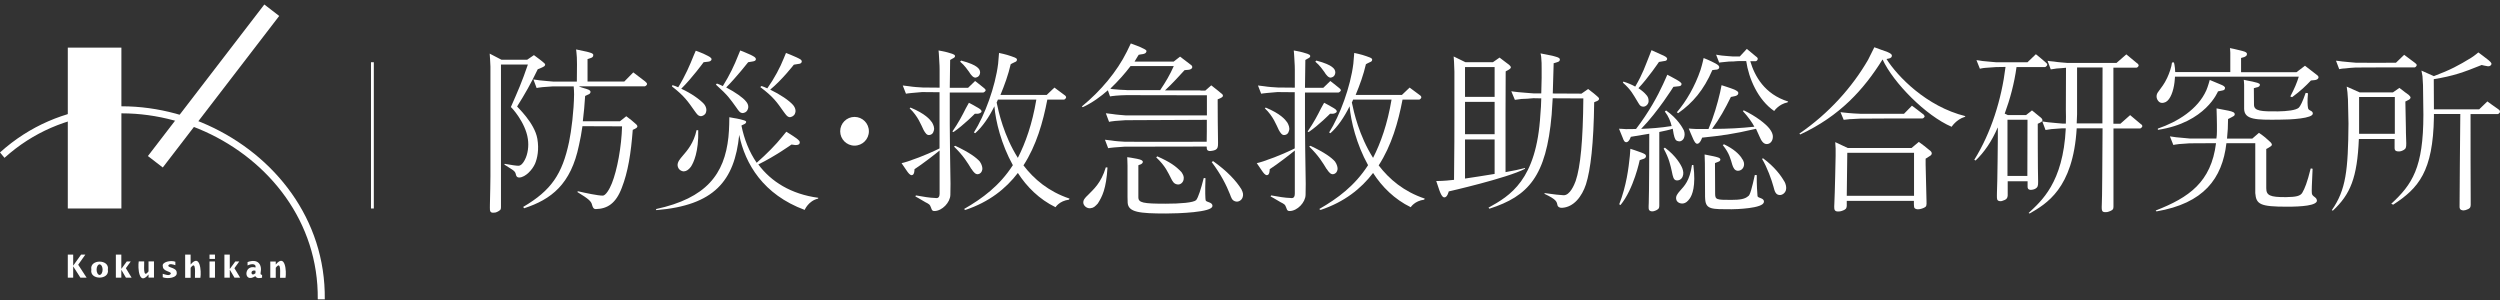
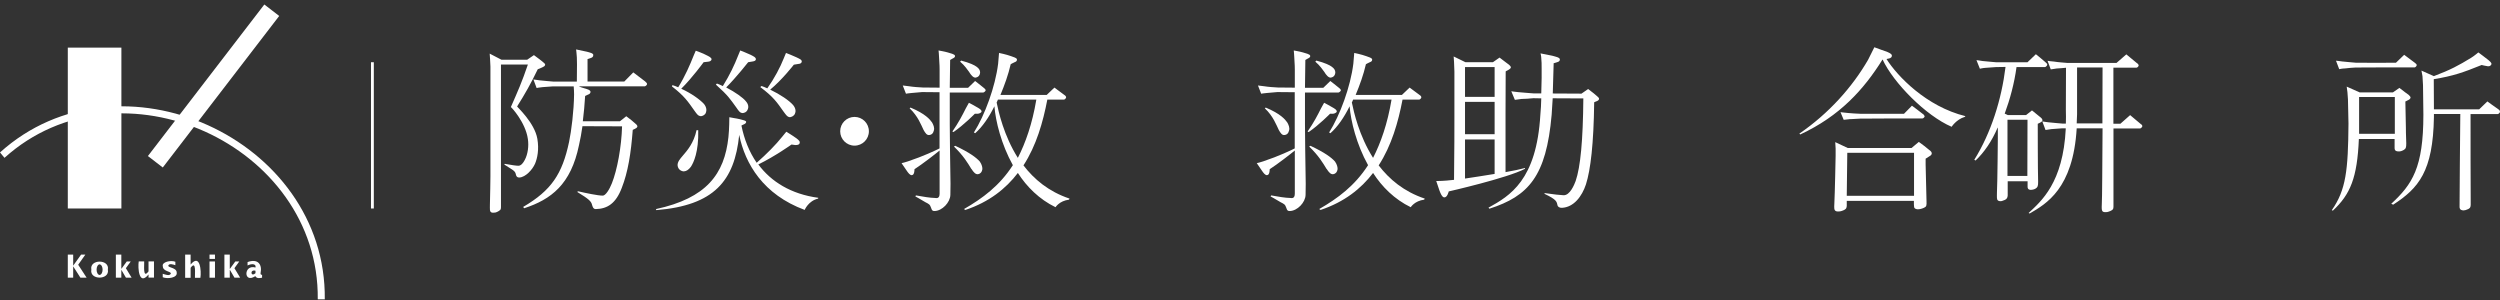
<svg xmlns="http://www.w3.org/2000/svg" width="441" height="53" viewBox="0 0 441 53" fill="none">
  <rect x="0" y="0" width="441" height="53" fill="#333333" stroke="none" />
  <g clip-path="url(#clip0_565_9427)">
    <path d="M21.414 8.401H11.96V36.777H21.414V8.401Z" fill="white" />
    <path d="M46.628 0.794L26.091 27.525L28.715 29.545L49.252 2.814L46.628 0.794Z" fill="white" />
    <path d="M11.96 44.907H12.909V46.848H12.922L14.307 44.907H15.058L13.792 46.702L15.282 48.986H14.188L12.922 47.006H12.909V48.986H11.96V44.907Z" fill="white" />
    <path d="M16.113 47.56C15.757 45.673 19.383 45.686 19.027 47.56C19.383 49.434 15.757 49.447 16.113 47.56ZM17.564 48.51C18.276 48.391 18.276 46.742 17.564 46.623C16.865 46.742 16.865 48.391 17.564 48.51Z" fill="white" />
    <path d="M39.584 44.907H40.533V47.415H40.56L41.509 46.122H42.208L41.351 47.309L42.366 48.986H41.364L40.56 47.613H40.533V48.986H39.584V44.907Z" fill="white" />
    <path d="M20.438 44.907H21.401V47.415H21.414L22.363 46.122H23.062L22.205 47.309L23.22 48.986H22.218L21.414 47.613H21.401V48.986H20.438V44.907Z" fill="white" />
    <path d="M26.2 48.444H26.174C24.512 50.477 24.288 47.243 24.473 46.108H25.436C25.488 46.61 25.132 49.329 26.2 47.864V46.108H27.163V48.972H26.2V48.431V48.444Z" fill="white" />
    <path d="M28.706 48.299C29.114 48.405 29.932 48.774 30.143 48.246C30.143 47.837 28.719 47.903 28.719 46.953C28.508 46.227 30.116 45.844 30.934 46.174V46.782C30.591 46.676 29.853 46.386 29.681 46.861C29.681 47.257 31.171 47.191 31.171 48.088C31.329 49.012 29.563 49.25 28.706 48.906V48.299Z" fill="white" />
    <path d="M32.661 44.907H33.624V46.663C35.312 44.63 35.536 47.851 35.351 48.999H34.389C34.336 48.497 34.692 45.779 33.624 47.243V48.999H32.661V44.921V44.907Z" fill="white" />
    <path d="M36.96 46.122H37.922V48.986H36.96V46.122ZM36.96 44.907H37.922V45.673H36.96V44.907Z" fill="white" />
    <path d="M46.23 48.986C45.834 49.065 45.293 49.17 45.069 48.735H45.003C42.933 50.068 42.959 46.584 45.069 47.191C45.227 46.372 44.12 46.57 43.671 46.834V46.227C45.491 45.581 46.282 46.623 45.966 48.181C45.939 48.365 46.019 48.511 46.23 48.471V48.999V48.986ZM45.069 47.758C44.027 47.468 44.225 48.972 45.069 48.181V47.758Z" fill="white" />
-     <path d="M48.642 46.663C50.33 44.63 50.554 47.851 50.37 48.999H49.407C49.355 48.497 49.711 45.779 48.642 47.243V48.999H47.68V46.135H48.642V46.676V46.663Z" fill="white" />
    <path d="M57.292 52.8C57.622 24.411 21.058 7.913 0 26.892L0.791 27.842C21.097 9.55 56.356 25.453 56.053 52.8H57.292Z" fill="white" />
    <path d="M65.692 10.976V36.778" stroke="white" stroke-width="0.5" stroke-miterlimit="10" />
    <path d="M92.578 28.199C93.118 27.183 93.303 25.757 93.118 24.53C92.71 21.547 90.086 18.762 90.112 18.894C91.351 16.07 92.077 14.46 93.118 11.385H88.371V36.54C88.371 36.54 88.371 36.857 88.279 36.989C88.029 37.239 87.712 37.398 87.396 37.49C87.145 37.517 86.855 37.556 86.671 37.464C86.354 37.279 86.42 36.896 86.42 36.104C86.486 34.138 86.486 32.237 86.512 31.102V11.741L86.446 10.408L86.38 9.458L88.464 10.54H92.987L94.186 9.722C94.969 10.294 95.518 10.716 95.835 10.989C96.059 11.173 96.217 11.305 96.151 11.464C96.125 11.649 95.9 11.781 95.676 11.873C95.36 12.031 95.017 12.163 94.859 12.216C93.659 14.724 92.617 16.558 91.22 18.776C91.088 18.749 94.318 21.626 94.793 24.503C95.109 26.378 94.793 27.895 94.384 28.872C93.909 29.954 92.71 31.248 91.628 31.314C91.127 31.34 91.022 30.931 90.995 30.746C90.864 30.086 90.362 29.954 88.965 29.03L89.031 28.898C90.27 29.123 91.088 29.241 91.47 29.241C91.918 29.215 92.288 28.766 92.578 28.199ZM92.446 36.725L92.288 36.5C97.259 33.584 99.184 30.706 100.384 25.031C100.792 23.104 101.241 19.488 101.267 16.637C101.267 16.387 101.241 15.555 101.201 15.238H97.536C96.929 15.265 96.177 15.331 95.703 15.37C95.228 15.397 94.661 15.529 94.661 15.529L94.094 14.011C94.094 14.011 94.819 14.103 95.175 14.169C95.966 14.262 96.942 14.328 97.615 14.394H101.755L101.781 11.358C101.781 11.358 101.755 10.474 101.755 10.118C101.729 9.484 101.623 8.719 101.623 8.719C101.623 8.719 102.981 9.009 103.548 9.128C103.997 9.26 104.656 9.379 104.656 9.695C104.656 10.038 104.471 10.144 104.208 10.236C103.865 10.368 103.641 10.421 103.641 10.421V14.381H110.128L111.71 12.77L113.794 14.354L114.084 14.645C114.084 14.645 114.176 14.803 114.11 14.935C113.978 15.159 113.767 15.225 113.767 15.225H102.085C102.269 15.318 102.691 15.476 102.968 15.542C103.601 15.727 104.142 15.859 104.168 16.202C104.168 16.453 103.983 16.611 103.693 16.703C103.351 16.862 103.219 16.928 103.219 16.928C103.126 18.38 102.995 19.937 102.81 21.389H109.363L110.471 20.504C111.13 20.98 111.71 21.455 112.119 21.837C112.343 22.022 112.436 22.154 112.436 22.339C112.37 22.524 112.185 22.656 111.961 22.748C111.869 22.774 111.671 22.88 111.618 22.906C111.302 27.09 110.761 30.39 109.693 33.108C108.651 35.893 107.135 36.843 105.078 36.883C104.603 36.883 104.511 36.342 104.445 36.157C104.287 35.497 103.878 35.115 101.847 33.874C101.847 33.874 101.874 33.742 101.979 33.742C103.337 34.059 105.487 34.508 106.317 34.508C106.818 34.534 107.517 33.399 107.926 32.356C108.875 30.007 109.64 25.836 109.732 22.286C109.732 22.286 105.909 22.286 102.744 22.26C102.586 23.461 102.362 24.569 102.137 25.586C100.713 32.554 97.206 35.181 92.459 36.738L92.446 36.725Z" fill="white" />
    <path d="M144.345 34.877L144.319 35.035C142.605 35.418 141.945 37.028 141.945 37.028C134.667 34.336 131.436 28.925 130.395 23.791C129.577 31.894 125.991 36.236 115.772 37.068L115.706 36.883C124.632 34.956 127.797 30.706 128.496 24.187C128.654 22.761 128.654 20.676 128.654 20.676C128.654 20.676 129.92 20.9 130.487 21.019C131.054 21.177 131.621 21.27 131.621 21.494C131.621 21.785 131.305 21.903 131.08 21.996C130.922 22.088 130.856 22.088 130.79 22.154C131.265 24.53 132.148 26.773 133.48 28.713C135.247 27.156 136.869 25.52 138.003 24.094C138.478 23.527 138.702 23.236 138.702 23.236C138.702 23.236 139.809 23.896 140.508 24.411C140.917 24.728 141.168 24.952 141.049 25.269C140.983 25.559 140.601 25.586 140.284 25.586C139.994 25.559 139.625 25.493 139.625 25.493C139.625 25.493 136.711 27.578 133.77 29.004C136.012 32.039 139.559 34.257 144.345 34.89V34.877ZM120.162 15.648C121.969 16.466 123.485 17.574 124.184 18.34C124.685 18.973 124.659 19.515 124.501 19.924C124.316 20.333 123.775 20.584 123.459 20.465C123.142 20.399 122.958 20.174 122.51 19.541C121.336 17.891 120.769 16.98 118.527 15.238L118.62 15.014C119.002 15.146 119.385 15.265 119.635 15.397C120.835 13.47 121.718 11.437 122.351 9.827C122.483 9.484 122.734 8.943 122.734 8.943C122.734 8.943 124.131 9.444 124.567 9.708C125.015 9.933 125.542 10.157 125.516 10.474C125.45 10.791 125.134 10.857 124.909 10.883C124.593 10.909 124.118 10.975 124.118 10.975C124.118 10.975 122.088 13.76 120.162 15.661V15.648ZM122.879 22.959C123.169 22.959 123.169 22.986 123.169 22.986C123.261 26.787 122.351 28.687 121.877 29.413C121.494 29.915 121.112 30.205 120.637 30.231C120.228 30.231 119.622 29.941 119.53 29.215C119.464 28.581 119.978 28.014 120.413 27.499C121.231 26.549 122.378 25.256 122.879 22.933V22.959ZM128.1 15.423C129.749 16.281 131.08 17.258 131.515 17.799C132.082 18.406 132.082 18.973 131.858 19.383C131.7 19.792 131.159 20.016 130.843 19.924C130.527 19.858 130.342 19.633 129.894 18.973C128.76 17.416 128.47 16.888 126.281 14.922L126.465 14.737C126.874 14.895 127.23 15.027 127.507 15.186C128.746 13.193 129.564 11.45 130.197 9.827C130.355 9.484 130.579 8.903 130.579 8.903C130.579 8.903 131.977 9.444 132.412 9.669C132.887 9.92 133.362 10.117 133.335 10.461C133.309 10.751 132.992 10.804 132.768 10.843C132.425 10.909 131.977 10.975 131.977 10.975C131.977 10.975 129.92 13.602 128.087 15.436L128.1 15.423ZM135.854 15.806C137.686 16.69 139.203 17.733 139.902 18.525C140.403 19.132 140.403 19.699 140.218 20.082C140.034 20.491 139.493 20.742 139.176 20.649C138.86 20.557 138.675 20.306 138.227 19.699C137.054 18.049 136.487 17.139 134.113 15.357L134.337 15.172C134.68 15.304 135.036 15.423 135.353 15.582C136.592 13.839 137.634 11.873 138.267 10.263C138.425 9.92 138.649 9.339 138.649 9.339C138.649 9.339 140.047 9.88 140.482 10.104C140.983 10.355 141.458 10.514 141.431 10.87C141.365 11.213 141.088 11.253 140.825 11.279C140.508 11.345 140.034 11.411 140.034 11.411C140.034 11.411 137.95 14.103 135.854 15.819V15.806Z" fill="white" />
    <path d="M150.74 25.691C149.343 25.691 148.209 24.556 148.209 23.157C148.209 21.758 149.343 20.623 150.74 20.623C152.138 20.623 153.272 21.758 153.272 23.157C153.272 24.556 152.138 25.691 150.74 25.691Z" fill="white" />
    <path d="M167.671 32.409C167.671 32.752 167.671 33.386 167.645 34.375C167.618 35.708 166.194 37.2 164.862 37.226C164.361 37.253 164.322 36.843 164.256 36.685C164.032 36.025 163.847 35.986 163.241 35.669C162.357 35.128 161.474 34.653 161.474 34.653L161.566 34.468C162.766 34.692 164.164 34.916 164.889 34.916C165.179 34.943 165.746 35.101 165.746 34.151V26.549C164.981 27.183 162.74 28.925 161.315 29.849C161.315 29.849 161.342 30.865 160.867 30.891C160.551 30.957 160.208 30.508 159.918 30.073C159.628 29.664 159.034 28.779 159.034 28.779C159.034 28.779 159.852 28.595 160.168 28.463C162.95 27.539 165.1 26.496 165.733 26.18V16.268C164.335 16.268 162.819 16.241 162.66 16.241C162.093 16.307 161.302 16.373 160.854 16.4C160.379 16.426 159.812 16.532 159.812 16.532L159.245 15.08C159.245 15.08 159.97 15.172 160.327 15.212C161.118 15.344 162.093 15.397 162.766 15.436C162.924 15.436 164.256 15.463 165.746 15.463V12.229C165.746 12.229 165.746 11.305 165.654 10.17C165.654 9.827 165.561 8.903 165.561 8.903C165.561 8.903 166.643 9.088 167.17 9.246C167.618 9.405 168.436 9.537 168.462 9.854C168.489 10.144 168.212 10.236 167.987 10.355C167.737 10.487 167.605 10.579 167.605 10.579L167.539 15.489H170.77L172.009 14.288C172.009 14.288 173.275 15.265 173.526 15.489C173.816 15.713 173.816 15.78 173.816 15.78C173.816 15.78 173.908 15.911 173.842 16.03C173.684 16.255 173.46 16.321 173.46 16.321H167.539V21.93C167.539 23.989 167.605 28.397 167.671 32.449V32.409ZM162.898 22.88C162.515 22.114 161.948 20.504 160.458 19.105L160.617 18.973C163.241 20.082 164.032 21.059 164.414 21.6C164.638 21.983 164.889 22.55 164.731 23.025C164.599 23.566 164.348 23.751 163.966 23.817C163.491 23.883 163.241 23.5 162.885 22.867L162.898 22.88ZM168.185 23.289L168.001 23.197C169.082 21.639 169.768 20.32 170.374 19.105C170.691 18.498 170.915 18.129 170.915 18.129C170.915 18.129 172.022 18.696 172.589 19.053C173.09 19.343 173.196 19.554 173.13 19.752C172.998 19.937 172.655 20.069 172.405 20.069C172.154 20.042 171.956 20.069 171.956 20.069C171.956 20.069 170.031 22.035 168.185 23.302V23.289ZM171.35 29.809C170.691 28.727 169.952 27.46 168.278 25.849L168.502 25.718C171.007 26.892 172.233 27.803 172.84 28.502C173.222 29.043 173.315 29.584 173.288 29.862C173.222 30.337 172.945 30.654 172.563 30.72C172.115 30.812 171.745 30.403 171.363 29.796L171.35 29.809ZM171.033 12.797C170.651 12.295 170.216 11.596 169.359 10.87C169.359 10.896 169.543 10.685 169.543 10.685C171.099 11.094 171.917 11.503 172.26 11.767C172.708 12.084 172.866 12.374 172.893 12.744C172.866 13.443 172.418 13.628 172.101 13.694C171.653 13.721 171.284 13.193 171.02 12.81L171.033 12.797ZM188.663 35.035L188.571 35.22C186.856 35.444 186.197 36.553 186.197 36.553C183.323 35.154 181.107 32.937 179.551 30.508C177.429 33.293 174.462 35.642 170.308 37.028C170.242 37.055 170.058 36.87 170.058 36.87C173.315 34.996 176.321 32.778 178.668 29.136C176.611 25.427 175.635 21.402 175.411 18.749C174.462 20.676 173.288 22.392 172.022 23.5L171.798 23.368C173.723 20.333 175.569 15.291 176.07 11.239C176.163 10.316 176.229 9.339 176.229 9.339C176.229 9.339 177.494 9.59 178.352 9.906C178.8 10.091 179.393 10.197 179.393 10.514C179.393 10.83 179.169 10.896 178.945 10.989C178.628 11.121 178.286 11.332 178.286 11.332C177.877 13.14 177.204 15.001 176.479 16.743H184.641L185.999 15.45C185.999 15.45 187.516 16.584 187.74 16.743C187.964 16.875 188.03 17.033 188.03 17.033C188.03 17.033 188.096 17.165 188.03 17.284C187.898 17.535 187.687 17.574 187.687 17.574H184.747C183.982 21.56 182.822 25.651 180.54 29.175C182.413 31.617 184.971 33.795 188.676 35.035H188.663ZM179.551 27.842C180.91 25.176 182.083 21.89 182.808 17.574H176.031C175.965 17.733 175.899 17.918 175.807 18.076C176.15 19.752 177.073 23.909 179.538 27.829L179.551 27.842Z" fill="white" />
-     <path d="M212.793 25.85C212.793 25.85 198.618 25.876 198.354 25.876C197.748 25.903 196.996 25.969 196.521 26.008C196.047 26.035 195.48 26.14 195.48 26.14L194.913 24.649C194.913 24.649 195.638 24.741 196.02 24.781C196.785 24.913 197.761 24.966 198.46 25.005C198.684 25.032 208.494 25.005 212.859 25.005C212.885 24.029 212.885 22.537 212.885 21.138H212.252C212.252 21.138 198.776 21.204 198.513 21.204C197.906 21.231 197.154 21.297 196.68 21.336C196.205 21.363 195.638 21.495 195.638 21.495L195.071 19.977C195.071 19.977 195.796 20.069 196.179 20.109C196.943 20.241 197.919 20.294 198.618 20.36H212.898V16.809C212.898 16.809 198.75 16.783 198.684 16.783C198.117 16.809 197.326 16.809 196.851 16.875C196.403 16.902 195.809 17.007 195.809 17.007L195.427 15.925C194.161 17.034 192.711 18.116 190.997 18.908L190.838 18.776C194.161 16.057 197.036 12.626 198.776 9.115C199.159 8.349 199.475 7.663 199.475 7.663C199.475 7.663 200.424 8.006 201.189 8.323C201.598 8.547 202.363 8.798 202.231 9.088C202.165 9.405 201.888 9.471 201.624 9.537C201.308 9.564 200.86 9.669 200.86 9.669C200.635 10.052 200.359 10.461 200.134 10.87H207.031L208.165 9.986L209.997 11.385C209.997 11.385 210.314 11.543 210.314 11.834C210.314 12.124 209.971 12.282 209.681 12.309C209.391 12.335 208.956 12.375 208.956 12.375C208.099 13.299 206.899 14.658 205.501 15.951H211.764V15.978H212.621L213.663 15.054C214.507 15.705 215.087 16.171 215.404 16.453C215.654 16.611 215.746 16.77 215.72 16.928C215.694 17.113 215.47 17.218 215.245 17.337C215.061 17.43 214.797 17.522 214.797 17.522V17.931C214.797 18.657 214.823 24.2 214.863 25.216C214.863 25.942 214.797 26.167 214.481 26.391C214.19 26.549 213.848 26.615 213.531 26.642C213.215 26.668 212.872 26.576 212.872 26.101V25.876H212.78L212.793 25.85ZM195.071 29.519L195.361 29.545C195.137 33.346 194.412 34.706 193.647 35.907C193.172 36.408 192.922 36.672 192.381 36.725C191.814 36.817 191.247 36.408 191.115 35.907C190.983 35.3 191.432 34.864 191.906 34.415C192.882 33.399 194.214 32.356 195.071 29.506V29.519ZM198.737 15.899H204.657C205.633 14.447 206.371 13.206 207.057 11.649H199.436C198.46 12.942 197.194 14.368 195.862 15.635C195.928 15.661 196.152 15.727 196.337 15.727C197.102 15.819 198.077 15.859 198.737 15.885V15.899ZM213.861 36.369C213.834 37.451 207.848 37.662 205.699 37.662C200.978 37.662 199.053 37.438 198.921 35.788C198.921 35.63 198.895 35.247 198.895 34.772V29.255C198.895 29.255 198.895 28.78 198.869 28.331C198.869 28.08 198.842 27.724 198.842 27.724C198.842 27.724 200.042 27.882 200.583 28.014C201.4 28.173 201.598 28.358 201.598 28.555C201.598 28.753 201.374 28.938 201.189 29.004C200.846 29.097 200.807 29.163 200.807 29.163V34.798C200.807 35.775 201.664 35.933 205.62 35.933C208.244 35.933 210.525 35.748 211 35.3C211.382 34.825 211.857 33.307 212.331 31.433C212.331 31.367 212.648 31.433 212.648 31.433C212.555 33.808 212.621 35.049 212.674 35.326C212.766 35.709 213.914 35.616 213.874 36.342L213.861 36.369ZM208.389 30.324C208.771 30.892 208.863 31.182 208.797 31.617C208.732 32.158 208.257 32.594 207.756 32.541C207.057 32.475 206.833 31.974 206.556 31.433C206.055 30.482 205.607 29.308 203.958 27.764L204.143 27.579C206.424 28.595 207.4 29.295 208.389 30.337V30.324ZM218.99 33.399C219.307 34.033 219.333 34.349 219.214 34.758C219.056 35.326 218.489 35.643 218.014 35.55C217.289 35.392 217.197 34.851 216.973 34.283C216.313 32.634 215.417 30.826 213.742 28.582L213.993 28.424C216.458 30.166 218.08 31.908 218.99 33.399Z" fill="white" />
    <path d="M230.33 32.409C230.33 32.752 230.33 33.386 230.304 34.375C230.277 35.708 228.853 37.2 227.521 37.226C227.02 37.253 226.981 36.843 226.915 36.685C226.691 36.025 226.506 35.986 225.9 35.669C225.016 35.128 224.133 34.653 224.133 34.653L224.225 34.468C225.425 34.692 226.823 34.916 227.548 34.916C227.838 34.943 228.405 35.101 228.405 34.151V26.549C227.64 27.183 225.399 28.925 223.975 29.849C223.975 29.849 224.001 30.865 223.526 30.891C223.21 30.957 222.867 30.508 222.577 30.073C222.287 29.664 221.693 28.779 221.693 28.779C221.693 28.779 222.511 28.595 222.827 28.463C225.61 27.539 227.759 26.496 228.392 26.18V16.268C226.994 16.268 225.478 16.241 225.319 16.241C224.752 16.307 223.961 16.373 223.513 16.4C223.038 16.426 222.471 16.532 222.471 16.532L221.904 15.08C221.904 15.08 222.63 15.172 222.986 15.212C223.777 15.344 224.752 15.397 225.425 15.436C225.583 15.436 226.915 15.463 228.405 15.463V12.229C228.405 12.229 228.405 11.305 228.313 10.17C228.313 9.827 228.22 8.903 228.22 8.903C228.22 8.903 229.302 9.088 229.829 9.246C230.277 9.405 231.095 9.537 231.121 9.854C231.148 10.144 230.871 10.236 230.647 10.355C230.396 10.487 230.264 10.579 230.264 10.579L230.198 15.489H233.429L234.668 14.288C234.668 14.288 235.934 15.265 236.185 15.489C236.475 15.713 236.475 15.78 236.475 15.78C236.475 15.78 236.567 15.911 236.501 16.03C236.343 16.255 236.119 16.321 236.119 16.321H230.198V21.93C230.198 23.989 230.264 28.397 230.33 32.449V32.409ZM225.557 22.88C225.174 22.114 224.607 20.504 223.117 19.105L223.276 18.973C225.9 20.082 226.691 21.059 227.073 21.6C227.297 21.983 227.548 22.55 227.39 23.025C227.258 23.566 227.007 23.751 226.625 23.817C226.15 23.883 225.9 23.5 225.544 22.867L225.557 22.88ZM230.844 23.289L230.66 23.197C231.741 21.639 232.427 20.32 233.033 19.105C233.35 18.498 233.574 18.129 233.574 18.129C233.574 18.129 234.681 18.696 235.248 19.053C235.749 19.343 235.855 19.554 235.789 19.752C235.657 19.937 235.314 20.069 235.064 20.069C234.813 20.042 234.615 20.069 234.615 20.069C234.615 20.069 232.69 22.035 230.844 23.302V23.289ZM234.009 29.809C233.35 28.727 232.611 27.46 230.937 25.849L231.161 25.718C233.666 26.892 234.892 27.803 235.499 28.502C235.881 29.043 235.974 29.584 235.947 29.862C235.881 30.337 235.604 30.654 235.222 30.72C234.774 30.812 234.404 30.403 234.022 29.796L234.009 29.809ZM233.692 12.797C233.31 12.295 232.875 11.596 232.018 10.87C232.018 10.896 232.202 10.685 232.202 10.685C233.758 11.094 234.576 11.503 234.919 11.767C235.367 12.084 235.525 12.374 235.552 12.744C235.525 13.443 235.077 13.628 234.76 13.694C234.312 13.721 233.943 13.193 233.679 12.81L233.692 12.797ZM251.322 35.035L251.23 35.22C249.515 35.444 248.856 36.553 248.856 36.553C245.982 35.154 243.766 32.937 242.211 30.508C240.088 33.293 237.121 35.642 232.967 37.028C232.901 37.055 232.717 36.87 232.717 36.87C235.974 34.996 238.98 32.778 241.327 29.136C239.27 25.427 238.294 21.402 238.07 18.749C237.121 20.676 235.947 22.392 234.681 23.5L234.457 23.368C236.382 20.333 238.228 15.291 238.729 11.239C238.822 10.316 238.888 9.339 238.888 9.339C238.888 9.339 240.154 9.59 241.011 9.906C241.459 10.091 242.052 10.197 242.052 10.514C242.052 10.83 241.828 10.896 241.604 10.989C241.287 11.121 240.945 11.332 240.945 11.332C240.536 13.14 239.863 15.001 239.138 16.743H247.3L248.658 15.45C248.658 15.45 250.175 16.584 250.399 16.743C250.623 16.875 250.689 17.033 250.689 17.033C250.689 17.033 250.755 17.165 250.689 17.284C250.557 17.535 250.346 17.574 250.346 17.574H247.406C246.641 21.56 245.481 25.651 243.199 29.175C245.072 31.617 247.63 33.795 251.335 35.035H251.322ZM242.211 27.842C243.569 25.176 244.742 21.89 245.467 17.574H238.69C238.624 17.733 238.558 17.918 238.466 18.076C238.809 19.752 239.732 23.909 242.197 27.829L242.211 27.842Z" fill="white" />
    <path d="M269.004 29.783C265.84 31.432 255.555 33.768 255.555 33.768C255.555 33.768 255.304 34.903 254.737 34.811C254.394 34.785 254.131 34.178 253.92 33.61C253.735 33.069 253.353 31.934 253.353 31.934C253.353 31.934 253.959 31.934 254.368 31.907C254.75 31.907 255.568 31.815 256.491 31.723C256.557 27.856 256.557 21.362 256.557 20.702V12.652L256.491 10.909L256.425 9.959L258.508 10.976H263.347L264.521 10.157C265.629 11.041 265.694 11.015 266.196 11.424C266.38 11.609 266.538 11.741 266.512 11.926C266.486 12.084 266.222 12.242 266.011 12.374C265.826 12.44 265.602 12.599 265.602 12.599L265.576 19.884V30.363C266.934 30.139 268.134 29.862 268.991 29.637L269.017 29.796L269.004 29.783ZM258.429 17.086H263.651V11.833H258.429V17.086ZM263.651 23.672V17.97H258.429V23.672H263.651ZM258.429 31.498C260.011 31.274 261.91 30.957 263.651 30.68V24.596H258.429V31.498ZM274.067 11.134C274.067 11.134 274.002 13.826 273.909 16.492C276.217 16.519 278.973 16.519 278.973 16.519L280.146 15.7C280.929 16.29 281.465 16.721 281.755 16.994C281.939 17.152 282.098 17.284 282.071 17.469C282.045 17.654 281.847 17.786 281.597 17.878C281.465 17.904 281.306 18.01 281.214 18.036C281.122 25.388 280.581 29.941 279.764 32.514C279.065 34.639 277.614 36.566 275.518 36.659C275.07 36.685 274.793 36.434 274.753 36.25C274.595 35.59 274.661 35.233 272.446 34.191L272.472 34.059C274.278 34.309 275.03 34.402 275.821 34.441C276.955 34.468 277.72 32.541 277.944 31.934C278.801 29.426 279.236 24.807 279.302 17.363C279.302 17.363 276.322 17.363 273.896 17.337C273.83 18.419 273.764 19.462 273.711 20.254C272.762 31.116 269.624 34.6 262.728 36.817L262.569 36.632C266.341 34.547 271.048 31.815 271.72 20.227C271.813 19.343 271.852 18.327 271.879 17.35C271.114 17.324 270.547 17.324 270.481 17.324C269.822 17.39 268.925 17.456 268.398 17.456C267.897 17.522 267.224 17.614 267.224 17.614L266.591 16.096C266.591 16.096 267.409 16.228 267.831 16.255C268.714 16.347 269.822 16.413 270.586 16.479H271.879C271.945 14.447 271.971 12.678 271.945 12.137C271.945 11.319 271.945 10.87 271.879 10.236C271.879 9.893 271.747 9.418 271.747 9.418C271.747 9.418 273.237 9.708 273.804 9.827C274.344 9.986 275.162 10.118 275.162 10.487C275.162 10.83 274.911 10.896 274.621 10.989C274.213 11.147 274.054 11.147 274.054 11.147L274.067 11.134Z" fill="white" />
-     <path d="M292.699 23.289V36.276C292.699 36.276 292.699 36.593 292.607 36.751C292.422 37.002 292.066 37.16 291.723 37.253C291.473 37.319 291.183 37.279 291.064 37.187C290.747 37.028 290.813 36.619 290.84 35.854C290.906 34.362 290.932 25.652 290.932 23.593C290.009 23.751 288.875 23.936 287.675 24.134C287.675 24.134 287.385 25.058 286.91 25.084C286.568 25.11 286.409 24.767 286.251 24.319C286.027 23.777 285.592 22.709 285.592 22.709C285.592 22.709 286.449 22.735 286.792 22.774C287.451 22.774 288.058 22.774 288.598 22.748C290.853 19.805 292.422 16.915 293.345 14.895C293.662 14.235 294.11 13.18 294.11 13.18C294.11 13.18 295.349 13.813 295.758 14.064C296.167 14.315 296.707 14.605 296.615 14.882C296.549 15.199 296.272 15.199 296.048 15.225C295.705 15.252 295.191 15.318 295.191 15.318C295.191 15.318 292.501 19.66 289.495 22.735C291.169 22.669 292.91 22.55 294.875 22.233C294.69 21.441 294.334 20.518 293.675 19.673L293.899 19.488C295.89 20.887 296.773 22.471 297.037 22.999C297.222 23.5 297.195 23.923 297.063 24.292C296.932 24.701 296.457 25.058 296.022 24.899C295.573 24.833 295.415 24.49 295.231 23.632C295.204 23.381 295.138 23.065 295.072 22.709C294.413 22.933 293.622 23.091 292.725 23.276L292.699 23.289ZM290.352 27.565C290.326 27.882 290.009 28.014 289.785 28.067C289.468 28.159 289.244 28.252 289.244 28.252C289.244 28.252 288.203 33.32 285.856 36.17L285.631 36.038C286.924 32.712 287.28 29.637 287.504 27.512C287.57 26.787 287.596 26.245 287.596 26.245C287.596 26.245 289.086 26.721 289.521 26.905C289.97 27.09 290.378 27.222 290.339 27.539L290.352 27.565ZM292.633 10.936C292.633 10.936 290.734 13.76 289.02 15.555C289.627 15.964 290.101 16.373 290.312 16.637C290.695 17.02 290.813 17.337 290.813 17.838C290.813 18.34 290.365 18.815 289.89 18.815C289.257 18.815 289.126 18.314 288.809 17.838C288.11 16.703 287.728 15.845 286.277 14.579L286.37 14.394C287.161 14.645 287.86 14.935 288.453 15.278C289.811 12.968 290.22 11.609 290.919 9.893C291.051 9.55 291.328 8.851 291.328 8.851C291.328 8.851 292.686 9.458 293.134 9.669C293.582 9.854 294.149 10.118 294.083 10.434C294.018 10.725 293.767 10.751 293.516 10.777C293.174 10.844 292.593 10.936 292.593 10.936H292.633ZM295.705 31.815C295.204 31.749 295.099 31.155 294.914 30.258C294.664 29.149 294.439 27.974 293.464 26.206L293.688 26.047C295.653 27.499 296.562 29.123 296.787 29.756C296.945 30.205 297.011 30.706 296.813 31.155C296.628 31.604 296.206 31.881 295.705 31.815ZM298.712 29.123C299.186 32.897 298.488 34.415 298.079 35.009C297.696 35.55 297.354 35.827 296.905 35.893C296.338 35.959 295.824 35.669 295.705 35.233C295.521 34.626 295.929 34.151 296.338 33.676C297.156 32.752 298.052 31.907 298.461 29.11H298.712V29.123ZM295.798 19.805C297.446 17.878 298.989 15.238 299.978 12.322C300.32 11.239 300.518 10.236 300.518 10.236C300.518 10.236 301.599 10.646 302.602 11.187C303.103 11.477 303.327 11.635 303.261 11.952C303.195 12.242 302.852 12.295 302.628 12.295L302.061 12.361C300.545 15.872 298.606 18.155 296.022 19.963L295.798 19.805ZM309.748 22.722C305.542 23.698 303.67 23.923 300.254 24.279C300.254 24.279 299.938 25.295 299.437 25.361C299.094 25.388 298.936 25.018 298.712 24.596C298.488 24.147 297.894 22.669 297.894 22.669C297.894 22.669 298.909 22.761 299.292 22.761H301.375C302.325 20.518 302.958 18.3 303.432 16.268C303.525 15.885 303.683 15.027 303.683 15.027C303.683 15.027 305.397 15.568 305.924 15.793C306.373 16.017 306.715 16.175 306.623 16.519C306.557 16.835 306.175 16.928 305.99 16.967C305.608 17.033 305.45 17.099 305.331 17.099C304.289 19.224 303.34 20.927 302.008 22.735C304.922 22.735 307.045 22.603 309.471 22.352C309.063 21.587 308.43 20.676 307.441 19.594L307.599 19.462C309.722 20.478 311.462 21.811 312.161 22.722C312.504 23.197 312.768 23.645 312.728 24.213C312.702 24.82 312.319 25.388 311.687 25.414C311.054 25.44 310.671 24.78 310.394 24.121C310.21 23.712 310.012 23.236 309.761 22.722H309.748ZM311.146 35.616C311.12 36.791 306.056 36.91 305.476 36.91C301.995 36.91 300.914 36.975 300.795 35.141C300.769 34.956 300.769 34.507 300.769 34.006L300.742 28.806C300.742 28.806 300.742 28.265 300.716 27.948C300.716 27.631 300.69 27.249 300.69 27.249C300.69 27.249 301.731 27.473 302.272 27.565C302.812 27.697 303.472 27.816 303.472 28.133C303.472 28.384 303.287 28.476 302.997 28.581C302.654 28.713 302.522 28.766 302.522 28.766C302.522 28.766 302.549 33.069 302.549 34.125C302.549 35.233 302.773 35.26 305.397 35.26C306.953 35.26 307.836 35.101 308.377 34.6C308.693 34.534 309.076 33.042 309.55 30.865L309.893 30.891C309.867 32.66 309.986 34.085 310.025 34.56C310.052 35.009 311.199 34.851 311.159 35.603L311.146 35.616ZM315.445 17.904L315.313 18.063C313.757 18.38 312.966 19.581 312.966 19.581C310.091 17.614 308.469 13.813 308.034 10.777H306.676C306.676 10.777 305.977 10.804 305.727 10.844C305.186 10.844 304.869 10.844 304.461 10.909C304.052 10.936 303.261 11.041 303.261 11.041L302.72 9.642C302.72 9.642 303.419 9.774 303.736 9.801C304.461 9.893 305.028 9.893 305.634 9.959H306.9L308.14 8.626C308.14 8.626 309.564 9.801 309.748 9.959C309.972 10.091 310.038 10.25 310.038 10.25C310.038 10.25 310.104 10.408 310.038 10.5C309.972 10.751 309.722 10.791 309.722 10.791H308.746C309.511 13.391 311.251 16.624 315.458 17.918L315.445 17.904ZM307.217 27.882C307.625 28.384 307.718 28.859 307.625 29.241C307.493 29.809 307.058 30.126 306.544 30.126C306.003 30.099 305.753 29.624 305.568 29.044C305.278 28.093 305.094 27.077 303.894 25.586L304.118 25.454C305.832 26.272 306.716 27.13 307.217 27.856V27.882ZM314.785 32.026C315.036 32.528 315.168 33.069 315.036 33.544C314.904 34.019 314.429 34.428 313.928 34.402C313.229 34.376 313.045 33.742 312.847 32.95C312.504 31.683 311.739 29.532 310.816 28.014C310.816 28.04 311.001 27.922 311.001 27.922C313.032 29.413 314.192 30.997 314.772 32.039L314.785 32.026Z" fill="white" />
    <path d="M317.567 23.725L317.409 23.566C322.631 19.99 326.745 15.357 329.527 10.553C329.87 9.893 330.635 8.336 330.635 8.336C331.518 8.679 332.217 8.903 332.85 9.128C333.575 9.444 333.799 9.629 333.707 9.946C333.641 10.236 333.259 10.329 333.008 10.355C332.916 10.382 332.784 10.421 332.784 10.421C334.709 13.457 339.812 18.789 346.708 20.491L346.576 20.623C345.086 21.072 344.269 22.365 344.269 22.365C339.746 20.438 333.984 14.605 332.085 10.487C328.762 15.806 324.556 20.465 317.554 23.725H317.567ZM323.58 35.893C323.672 34.283 323.804 27.473 323.804 27.473V26.206L323.738 25.071L325.954 26.113H337.188L338.48 25.031C339.139 25.506 339.772 25.982 340.287 26.43C340.669 26.681 340.761 26.879 340.761 27.064C340.761 27.222 340.669 27.407 340.287 27.605C339.97 27.829 339.68 27.988 339.68 27.988V29.03C339.68 29.03 339.838 35.048 339.838 35.524C339.865 36.223 339.838 36.447 339.43 36.632C339.113 36.791 338.665 36.923 338.296 36.923C338.005 36.896 337.636 36.83 337.636 36.382C337.61 36.316 337.61 35.933 337.61 35.431H325.769V36.316C325.769 36.316 325.743 36.632 325.637 36.791C325.453 37.041 324.872 37.239 324.556 37.292C324.305 37.319 323.949 37.319 323.831 37.226C323.514 37.068 323.541 36.659 323.58 35.893ZM326.402 21.006C325.795 21.072 325.228 21.138 325.228 21.138L324.661 19.779C324.661 19.779 325.228 19.871 326.059 19.937C326.534 20.003 327.457 20.029 328.142 20.069C328.525 20.095 335.869 20.069 335.869 20.069L337.267 18.643C337.267 18.643 339.008 19.937 339.139 20.069C339.364 20.201 339.43 20.359 339.43 20.359C339.43 20.359 339.522 20.491 339.495 20.61C339.337 20.861 339.113 20.9 339.113 20.9H332.968C332.968 20.9 328.353 20.927 328.09 20.927C327.523 20.953 326.824 20.993 326.415 21.019L326.402 21.006ZM325.861 26.958L325.769 34.534H337.636V26.958H325.861Z" fill="white" />
    <path d="M352.378 22.524C351.363 24.899 350.005 26.892 348.488 28.317L348.264 28.186C351.244 23.408 353.077 17.508 353.776 11.807C353.143 11.833 352.259 11.833 352.101 11.833C351.534 11.86 350.743 11.926 350.268 11.965C349.794 11.992 349.253 12.124 349.253 12.124L348.646 10.606C348.646 10.606 349.411 10.698 349.728 10.764C350.545 10.857 351.534 10.923 352.193 10.989H357.639L359.129 9.563C359.129 9.563 360.619 10.764 360.804 10.962C361.028 11.147 361.094 11.253 361.094 11.253C361.094 11.253 361.186 11.411 361.094 11.543C360.962 11.767 360.751 11.833 360.751 11.833H355.714C355.332 14.658 354.58 17.469 353.631 20.042L354.171 20.293H357.402L358.443 19.475C359.235 20.135 359.577 20.399 359.999 20.742C360.184 20.9 360.29 21.059 360.29 21.243C360.263 21.428 360.039 21.534 359.841 21.653C359.657 21.745 359.459 21.837 359.459 21.837C359.459 21.837 359.459 30.007 359.525 32.066C359.525 32.792 359.459 33.016 359.116 33.24C358.892 33.399 358.509 33.491 358.233 33.491C358.008 33.491 357.666 33.425 357.666 32.95V31.973H354.158V34.481C354.158 34.481 354.132 34.798 354.026 34.956C353.868 35.246 353.459 35.339 353.143 35.458C352.919 35.524 352.602 35.484 352.484 35.392C352.193 35.233 352.259 34.824 352.259 34.059C352.352 32.343 352.418 24.371 352.418 24.371V22.537L352.378 22.524ZM354.119 21.125V31.036H357.626L357.652 21.125H354.105H354.119ZM364.377 22.642H363.678C363.111 22.669 362.32 22.735 361.872 22.774C361.397 22.84 360.83 22.933 360.83 22.933L360.263 21.415C360.263 21.415 360.988 21.547 361.344 21.573C362.136 21.666 363.111 21.732 363.784 21.798H364.417C364.443 21.032 364.443 20.188 364.417 19.33L364.443 11.952C363.942 11.979 363.243 12.084 362.795 12.084C362.347 12.15 361.753 12.242 361.753 12.242L361.186 10.725C361.186 10.725 361.951 10.857 362.294 10.857C363.085 10.989 364.061 11.041 364.733 11.107H373.344L375.084 9.59C375.084 9.59 376.482 10.725 376.917 11.107C377.207 11.292 377.207 11.398 377.207 11.398C377.207 11.398 377.299 11.53 377.233 11.649C377.101 11.899 376.89 11.939 376.89 11.939H372.803V21.824H374.042L375.756 20.306C375.756 20.306 377.312 21.6 377.563 21.824C377.813 21.983 377.853 22.075 377.853 22.075C377.853 22.075 377.945 22.233 377.879 22.365C377.721 22.616 377.537 22.656 377.537 22.656H372.816V36.434C372.816 36.434 372.816 36.751 372.724 36.909C372.539 37.16 371.959 37.358 371.682 37.411C371.432 37.437 371.115 37.437 370.983 37.345C370.693 37.187 370.733 36.738 370.759 36.012C370.825 35.128 370.851 28.7 370.891 22.642H366.329C365.696 33.32 360.922 35.972 358.035 37.662L357.85 37.569C360.065 35.484 363.929 32.277 364.403 22.682L364.377 22.642ZM370.865 21.785L370.891 11.899H366.395V20.161C366.368 20.702 366.368 21.243 366.329 21.771H370.851L370.865 21.785Z" fill="white" />
-     <path d="M408.721 35.352C408.721 36.276 405.965 36.461 403.434 36.461C398.687 36.461 397.988 36.052 397.83 34.059V25.256H392.74C392.015 31.525 388.718 35.867 380.398 37.293L380.266 37.134C386.121 34.851 390.05 32.132 390.907 25.256C388.468 25.256 386.292 25.282 386.226 25.282C385.659 25.309 384.868 25.375 384.393 25.414C383.945 25.441 383.378 25.573 383.378 25.573L382.771 24.055C382.771 24.055 383.536 24.147 383.879 24.213C384.67 24.279 385.646 24.372 386.318 24.438H390.973C391.039 24.029 391.065 23.619 391.065 23.171C391.092 21.877 390.999 19.119 390.999 19.119C390.999 19.119 392.555 19.409 393.122 19.528C393.848 19.686 394.204 19.845 394.204 20.135C394.23 20.452 393.913 20.518 393.663 20.676C393.346 20.861 393.03 20.993 393.03 20.993C393.03 22.194 392.964 23.342 392.845 24.451H397.302L398.476 23.435C399.425 24.068 399.834 24.451 400.44 25.018C400.665 25.203 400.783 25.428 400.757 25.586C400.691 25.744 400.44 25.903 400.216 26.035C400.032 26.127 399.768 26.285 399.768 26.285V33.188C399.768 34.455 400.374 34.798 403.275 34.772C404.95 34.745 405.807 34.613 406.15 33.953C406.559 33.228 406.967 32.277 407.6 29.743C407.6 29.677 407.943 29.77 407.943 29.77C407.811 32.489 407.759 33.756 407.811 34.112C407.877 34.719 408.695 34.745 408.695 35.379L408.721 35.352ZM408.972 13.655C408.972 13.945 408.629 14.104 408.312 14.13C408.062 14.157 407.653 14.196 407.653 14.196C406.677 15.212 405.913 15.965 404.33 17.139C404.238 17.139 404.014 17.007 404.014 17.007C404.739 15.648 405.187 14.566 405.504 13.523H383.668C383.668 13.84 383.602 14.183 383.576 14.566C383.391 16.084 382.851 17.549 382.059 17.984C381.677 18.169 381.11 18.301 380.728 17.826C380.319 17.351 380.319 16.691 380.701 16.215C381.361 15.292 381.743 14.883 382.284 13.747C382.692 12.863 383.048 11.847 383.141 11.029L383.483 11.002C383.483 11.002 383.668 11.609 383.708 12.718H393.426V9.3C393.426 8.917 393.36 8.481 393.36 8.481C393.36 8.481 394.625 8.732 395.166 8.891C395.667 9.023 396.366 9.141 396.366 9.524C396.366 9.867 396.115 9.933 395.891 10.065C395.483 10.197 395.324 10.224 395.324 10.224V12.731H405.108L406.598 11.596L408.682 13.206C408.682 13.206 408.998 13.391 408.998 13.681L408.972 13.655ZM380.648 22.907V22.683C384.169 21.481 387.703 19.264 389.193 15.938C389.483 15.278 389.799 14.104 389.799 14.104C389.799 14.104 391.092 14.645 391.698 14.896C392.107 15.054 392.555 15.278 392.489 15.556C392.489 15.806 392.265 15.938 392.015 15.965C391.566 16.057 391.25 16.123 391.25 16.123C391.25 16.123 389.101 21.64 380.648 22.907ZM398.146 15.397C397.764 15.49 397.579 15.556 397.579 15.556C397.579 15.556 397.605 17.39 397.605 18.472C397.605 19.607 398.898 19.673 401.851 19.647C403.407 19.62 405.016 19.462 405.517 18.987C405.767 18.736 406.176 17.971 406.717 16.387C406.717 16.361 407.126 16.453 407.126 16.453C406.994 17.905 407.06 18.604 407.126 18.987C407.152 19.594 407.983 19.436 407.983 20.03C407.983 20.887 404.185 21.112 401.944 21.112C398.12 21.138 395.904 21.178 395.865 19.211V14.962C395.865 14.671 395.799 14.077 395.799 14.077C395.799 14.077 396.814 14.302 397.355 14.394C397.856 14.526 398.647 14.645 398.647 14.935C398.647 15.252 398.397 15.318 398.146 15.41V15.397Z" fill="white" />
    <path d="M424.755 17.68C424.531 17.812 424.307 17.904 424.307 17.904L424.399 22.563C424.399 22.563 424.399 23.962 424.465 25.282C424.465 26.008 424.399 26.232 424.017 26.456C423.727 26.615 423.41 26.747 423.067 26.707C422.777 26.707 422.434 26.641 422.408 26.166V24.516H416.105C415.815 31.353 414.615 34.269 411.517 37.16L411.332 37.067C413.837 33.491 414.207 30.033 414.272 21.797L414.18 17.548L414.088 16.254L413.956 15.278L416.237 16.294H422.118L423.252 15.502C424.333 16.36 424.333 16.32 424.9 16.742C425.085 16.927 425.243 17.086 425.217 17.244C425.19 17.402 425.032 17.561 424.742 17.693L424.755 17.68ZM425.929 11.886H421.024C421.024 11.886 415.776 11.912 415.512 11.912C414.945 11.938 414.154 12.005 413.679 12.07C413.204 12.07 412.637 12.202 412.637 12.202L412.07 10.711C412.07 10.711 412.835 10.777 413.178 10.843C413.969 10.935 414.945 11.001 415.617 11.067C416 11.094 422.645 11.067 422.645 11.067L424.096 9.668L425.968 11.067L426.258 11.318C426.258 11.318 426.324 11.476 426.285 11.608C426.127 11.859 425.942 11.899 425.942 11.899L425.929 11.886ZM422.448 23.605V17.112H416.145V23.605H422.448ZM440.961 19.554C440.961 19.554 441.027 19.712 440.987 19.805C440.829 20.055 440.644 20.121 440.644 20.121H435.805C435.805 22.404 435.805 34.507 435.831 35.734C435.858 36.434 435.805 36.658 435.423 36.869C435.106 37.028 434.763 37.12 434.565 37.12C434.275 37.094 433.906 37.054 433.867 36.553C433.867 36.17 433.959 22.233 433.998 20.108H429.344V20.675C429.186 30.204 426.654 33.187 422.158 36.104L421.815 35.946C425.52 32.527 427.485 29.584 427.485 20.24L427.419 15.04L427.326 13.43L427.142 12.453L429.331 13.43C432.271 12.321 433.735 11.529 435.91 10.196C436.477 9.853 437.176 9.246 437.176 9.246C437.176 9.246 438.35 10.104 438.732 10.421C439.115 10.711 439.655 11.147 439.457 11.397C439.299 11.688 439.075 11.688 438.851 11.688C438.508 11.661 437.77 11.463 437.77 11.463C434.473 12.796 432.799 13.39 429.317 13.971C429.317 14.671 429.344 17.297 429.344 19.29H437.321L438.772 17.891C438.772 17.891 440.38 19.065 440.67 19.25C440.961 19.435 440.961 19.541 440.961 19.541V19.554Z" fill="white" />
  </g>
  <defs>
    <clipPath id="clip0_565_9427">
      <rect width="441" height="52" fill="white" transform="translate(0 0.8)" />
    </clipPath>
  </defs>
</svg>